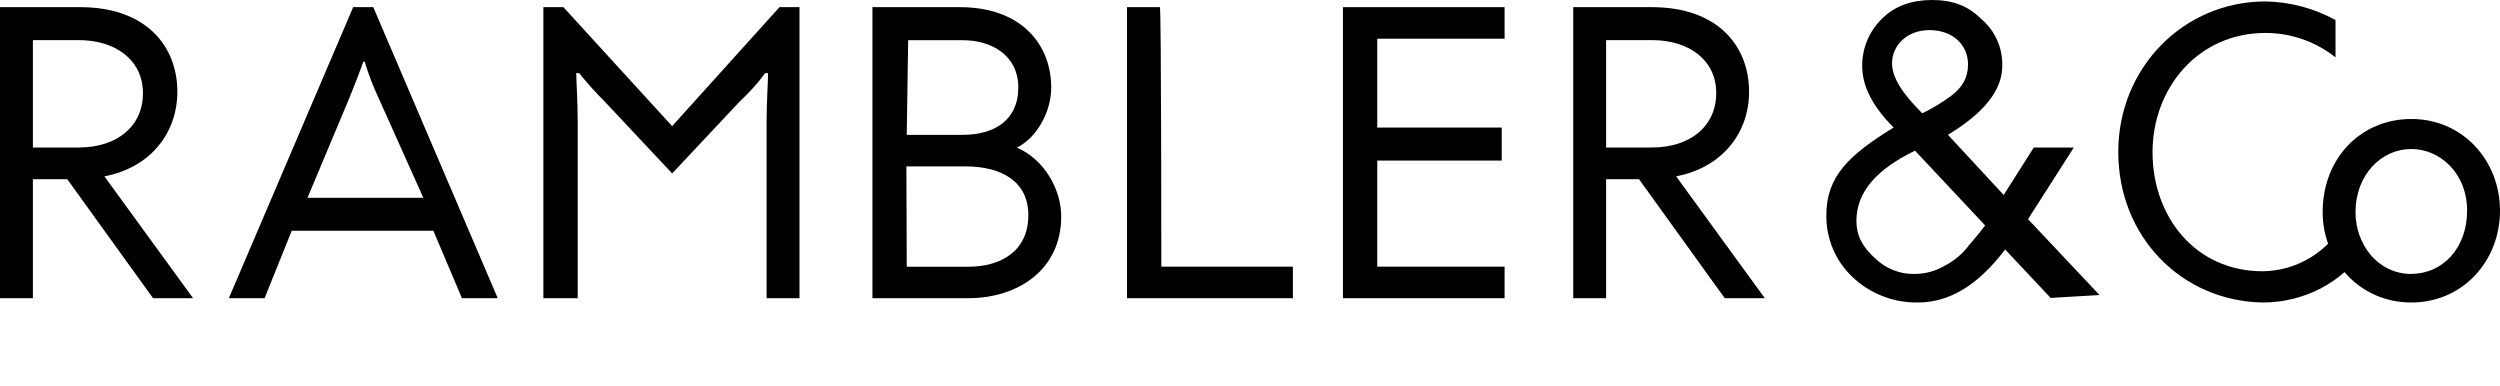
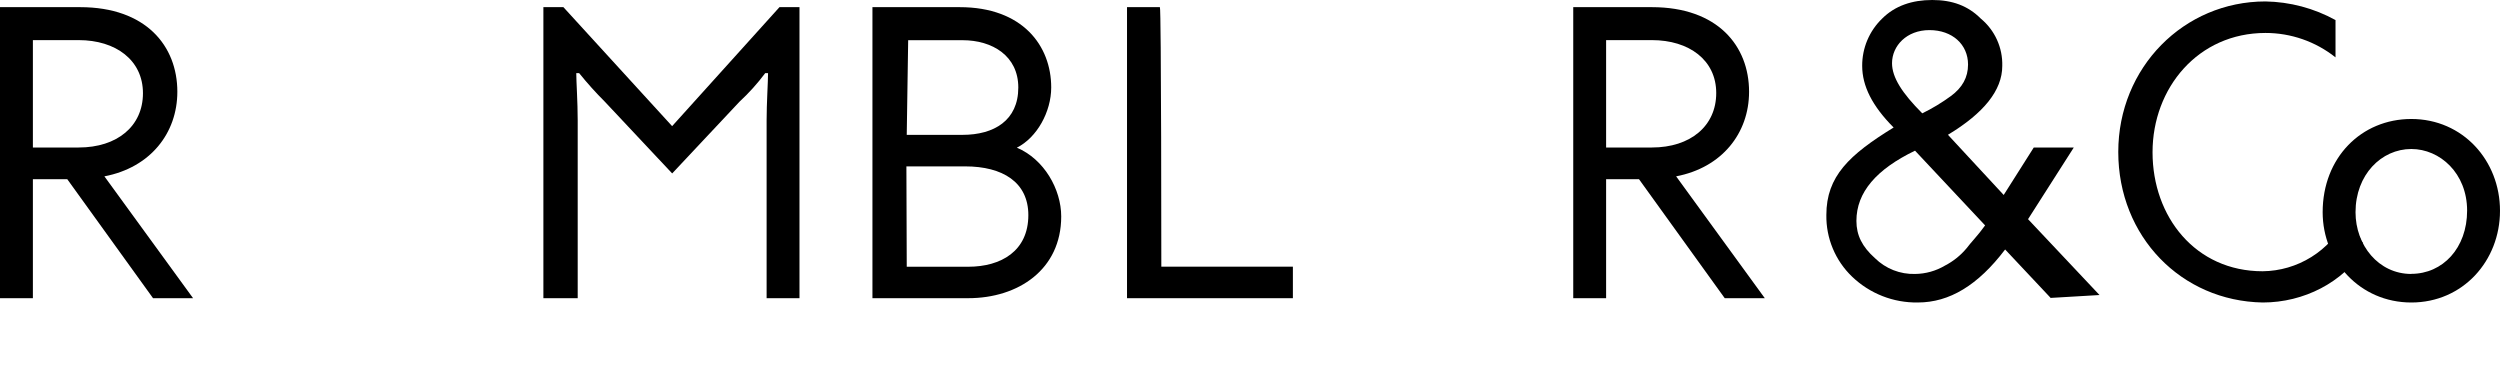
<svg xmlns="http://www.w3.org/2000/svg" width="175" height="27" viewBox="0 0 175 27" fill="none">
  <path d="M5.607 0.501C10.213 0.501 12.414 3.212 12.414 6.422C12.414 9.331 10.513 11.733 7.308 12.344L13.515 20.873H10.713L4.709 12.544H2.302V20.873H0V0.501H5.607ZM2.302 10.325H5.507C8.208 10.325 10.007 8.83 10.007 6.523C10.007 4.215 8.108 2.808 5.507 2.808H2.302V10.325Z" fill="black" />
-   <path d="M26.129 0.501L34.841 20.873H32.336L30.335 16.152H20.422L18.521 20.873H16.02L24.722 0.501H26.129ZM26.53 6.924C26.132 6.081 25.797 5.209 25.529 4.316H25.429C25.229 4.906 24.84 5.921 24.428 6.924L21.523 13.848H29.635L26.53 6.924Z" fill="black" />
  <path d="M54.563 0.501H55.964V20.873H53.663V8.428C53.663 7.225 53.763 5.72 53.763 5.118H53.566C53.027 5.841 52.423 6.513 51.761 7.124L47.052 12.14L42.343 7.124C41.707 6.488 41.104 5.819 40.539 5.118H40.339C40.339 5.708 40.439 7.124 40.439 8.428V20.873H38.037V0.501H39.438L47.049 8.83L54.563 0.501Z" fill="black" />
  <path d="M67.178 0.501C71.593 0.501 73.585 3.212 73.585 6.121C73.585 7.827 72.584 9.635 71.18 10.337C73.085 11.14 74.285 13.246 74.285 15.152C74.285 18.867 71.281 20.873 67.778 20.873H61.071V0.501H67.178ZM63.472 9.44H67.377C69.579 9.44 71.281 8.434 71.281 6.127C71.281 3.92 69.479 2.814 67.377 2.814H63.572L63.472 9.44ZM63.472 18.672H67.778C70.08 18.672 71.984 17.569 71.984 15.058C71.984 12.751 70.179 11.647 67.569 11.647H63.448L63.472 18.672Z" fill="black" />
  <path d="M81.293 18.666H90.502V20.873H78.891V0.501H81.192C81.293 0.501 81.293 18.666 81.293 18.666Z" fill="black" />
-   <path d="M94.007 0.501H105.321V2.708H96.409V8.93H105.121V11.24H96.409V18.666H105.321V20.873H94.007V0.501Z" fill="black" />
  <path d="M115.631 0.501C120.237 0.501 122.435 3.212 122.435 6.422C122.435 9.331 120.531 11.733 117.329 12.344L123.536 20.873H120.731L114.73 12.544H112.428V20.873H110.127V0.501H115.631ZM112.428 10.325H115.631C118.335 10.325 120.136 8.818 120.136 6.511C120.136 4.204 118.235 2.808 115.631 2.808H112.428V10.325Z" fill="black" />
  <path d="M165.488 17.463C165.408 17.346 165.371 17.203 165.388 17.062C165.388 16.962 165.388 16.962 165.288 16.861C165.277 16.785 165.242 16.715 165.188 16.661C165.177 16.585 165.142 16.514 165.087 16.46C164.987 16.259 164.793 16.059 164.687 15.87C164.587 15.77 164.187 15.28 164.487 15.669L164.193 15.374C163.646 16.451 162.816 17.356 161.792 17.993C160.768 18.631 159.591 18.975 158.386 18.988C153.677 18.988 150.678 15.174 150.678 10.66C150.678 6.146 153.877 2.307 158.58 2.307C160.361 2.304 162.091 2.906 163.486 4.016V1.405C161.981 0.576 160.297 0.129 158.58 0.101C152.874 0.101 148.279 4.718 148.279 10.639C148.279 16.56 152.694 21.074 158.389 21.175C161.285 21.175 163.987 19.767 165.488 17.463Z" fill="black" />
  <path d="M168.793 8.329C172.398 8.329 175 11.241 175 14.752C175 18.263 172.398 21.175 168.793 21.175C165.188 21.175 162.586 18.266 162.586 14.852C162.586 11.04 165.288 8.329 168.793 8.329ZM168.793 19.169C170.994 19.169 172.698 17.363 172.698 14.743C172.698 12.123 170.794 10.43 168.793 10.43C166.692 10.43 164.887 12.235 164.887 14.855C164.887 17.162 166.492 19.177 168.793 19.177V19.169Z" fill="black" />
  <path d="M143.564 20.873L140.359 17.463C138.458 19.971 136.457 21.174 134.252 21.174C132.541 21.203 130.887 20.554 129.649 19.369C129.067 18.812 128.606 18.141 128.296 17.397C127.985 16.653 127.832 15.853 127.845 15.047C127.845 12.338 129.449 10.834 132.554 8.925C131.053 7.42 130.353 6.016 130.353 4.611C130.35 3.993 130.472 3.38 130.713 2.81C130.954 2.241 131.308 1.726 131.753 1.298C132.651 0.401 133.852 0 135.256 0C136.66 0 137.757 0.401 138.658 1.304C139.143 1.706 139.531 2.213 139.79 2.787C140.051 3.361 140.176 3.987 140.159 4.617C140.159 6.323 138.858 7.928 136.356 9.435L140.259 13.648L142.364 10.326H145.165L141.963 15.342L146.966 20.652L143.564 20.853V20.873ZM134.052 10.547C131.35 11.851 129.949 13.456 129.949 15.463C129.949 16.469 130.35 17.271 131.25 18.074C131.619 18.437 132.057 18.722 132.539 18.912C133.02 19.101 133.535 19.192 134.052 19.177C134.793 19.17 135.519 18.966 136.156 18.587C136.731 18.289 137.241 17.88 137.657 17.383C137.952 16.982 138.458 16.48 138.958 15.778L134.052 10.547ZM134.553 7.936C135.257 7.593 135.93 7.187 136.562 6.724C137.363 6.134 137.763 5.42 137.763 4.517C137.763 3.113 136.663 2.107 135.061 2.107C133.46 2.107 132.442 3.213 132.442 4.425C132.442 5.42 133.151 6.523 134.553 7.928V7.936Z" fill="black" />
</svg>